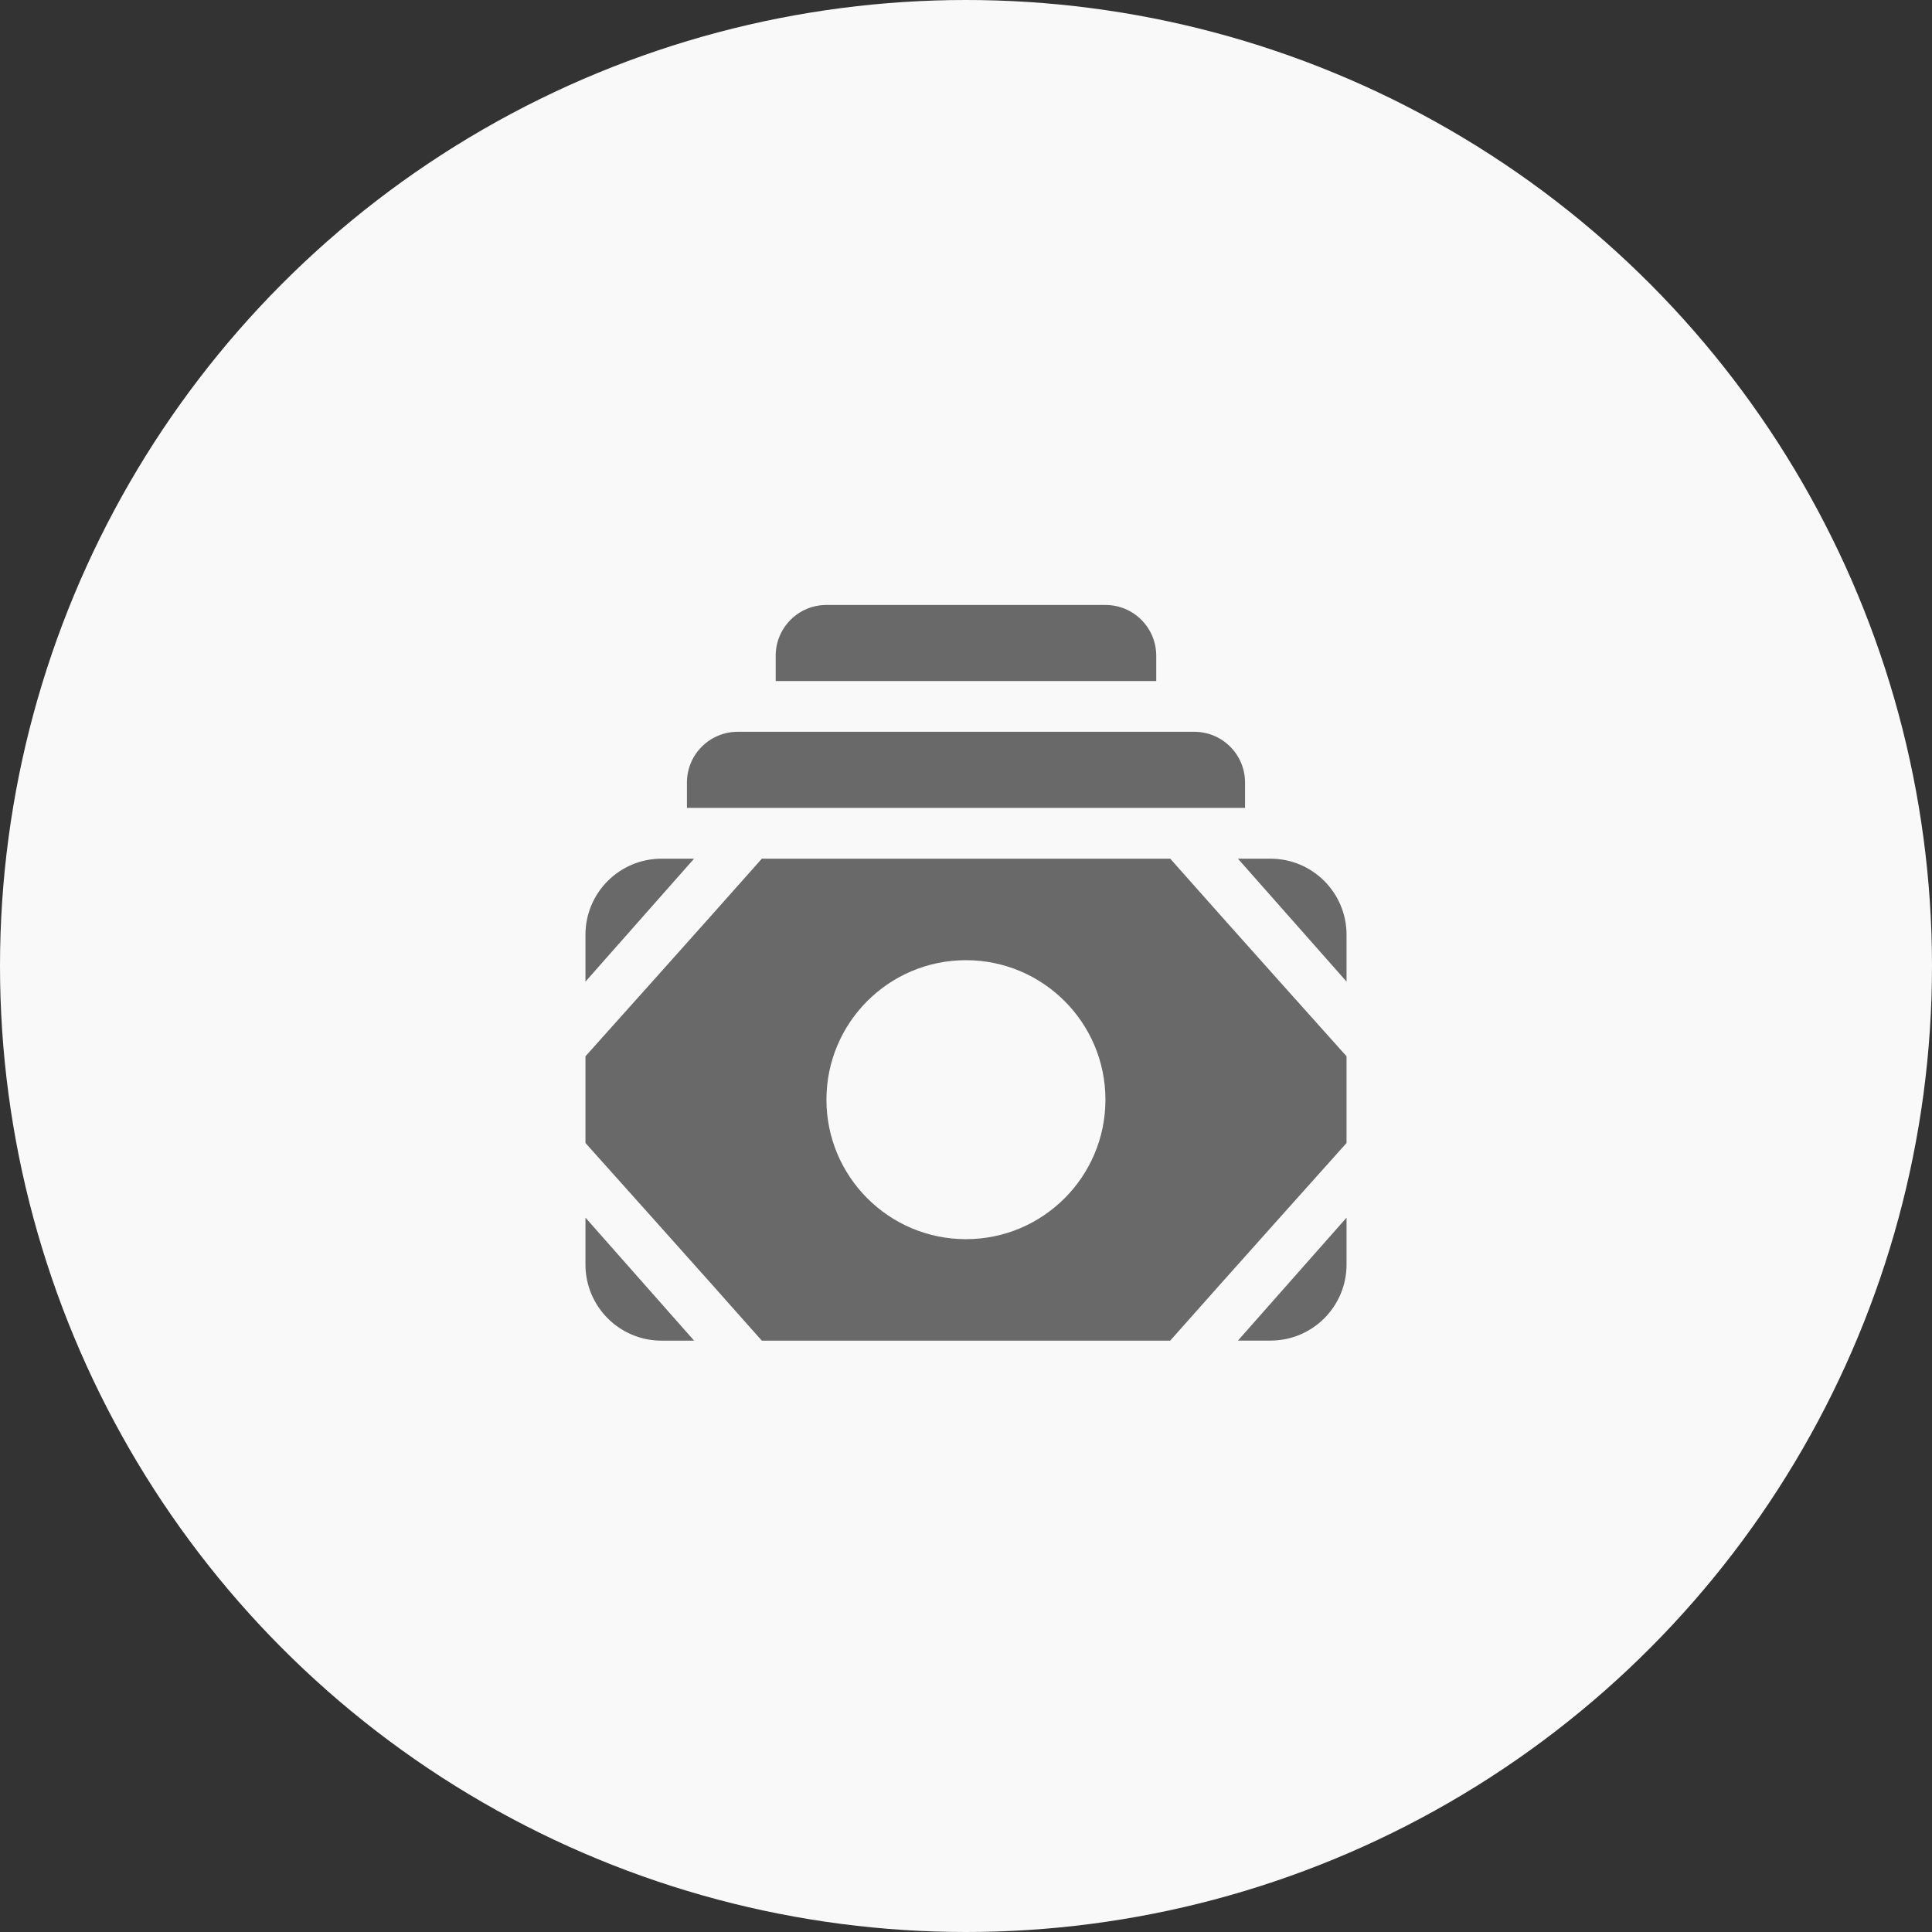
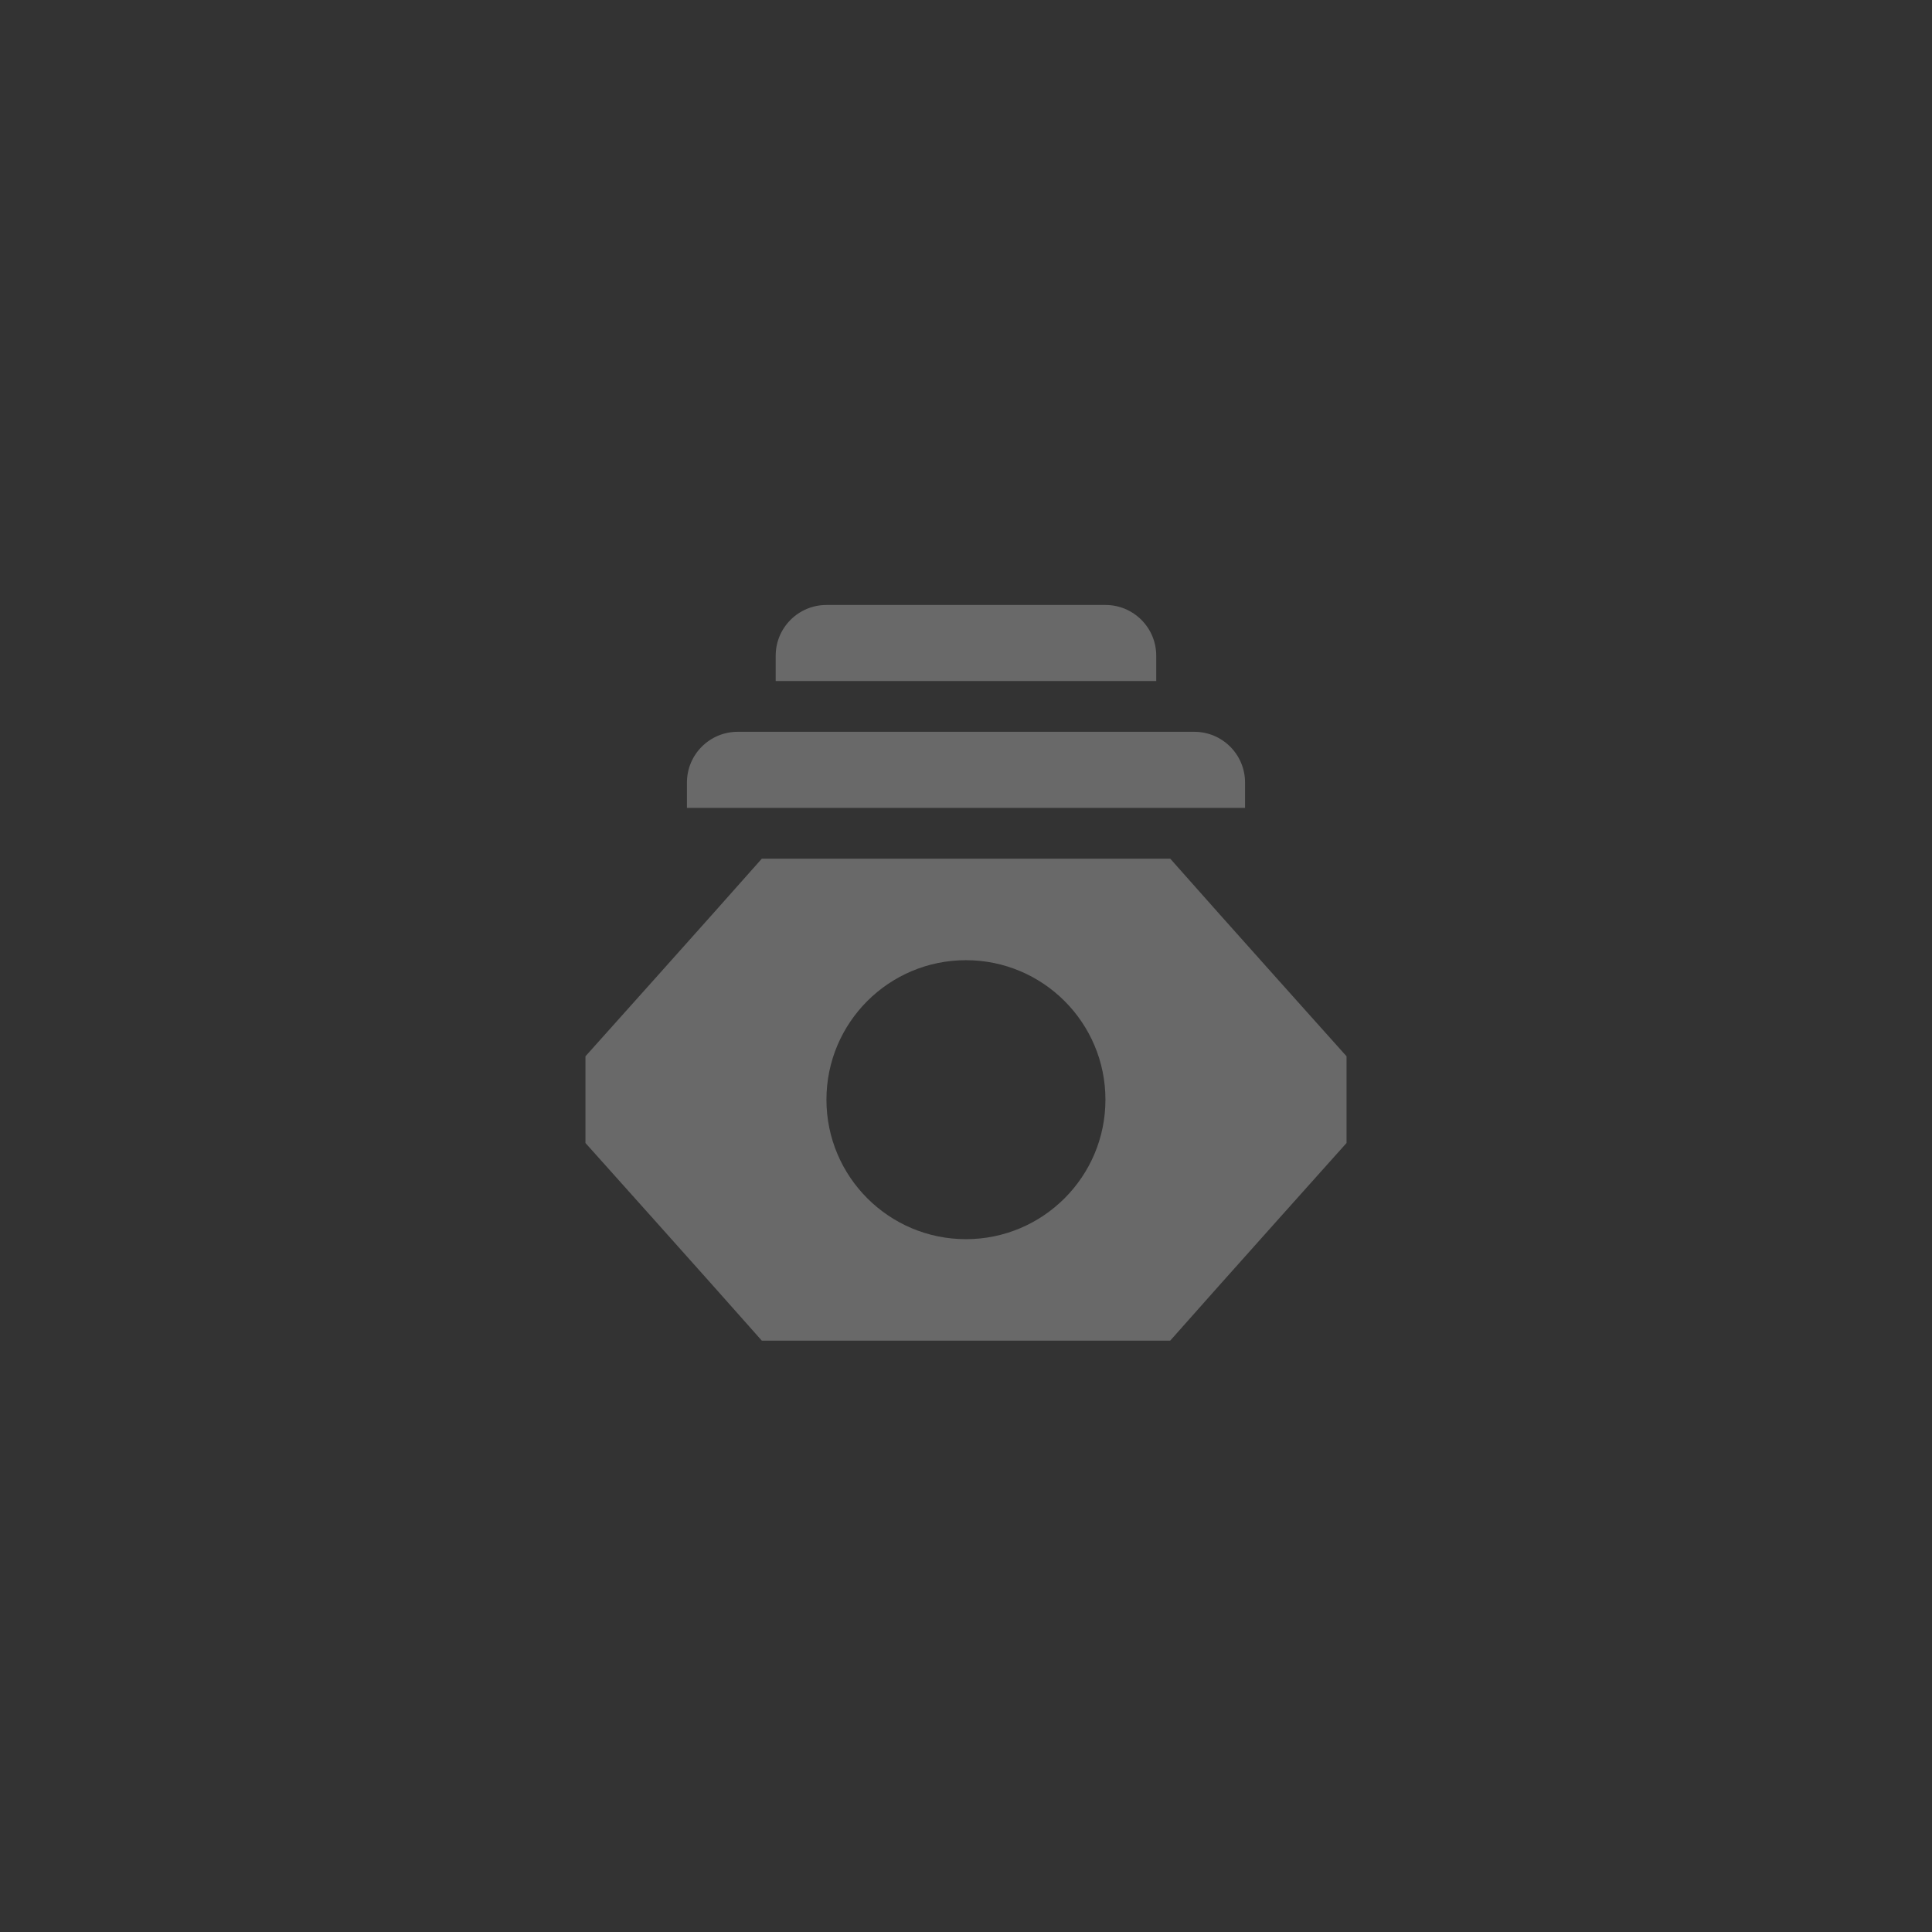
<svg xmlns="http://www.w3.org/2000/svg" width="99" height="99" viewBox="0 0 99 99" fill="none">
  <rect x="0" y="0" width="99" height="99" fill="#333333" stroke="none" />
-   <circle cx="49.5" cy="49.5" r="49.5" fill="#F9F9F9" />
  <g clip-path="url(#clip0_2154_46)">
    <path d="M42.348 31H56.648C58.084 31 59.248 32.164 59.248 33.6V34.899H39.748V33.6C39.748 32.164 40.913 31 42.348 31Z" fill="#696969" />
    <path d="M37.8 37.499H61.199C62.635 37.499 63.799 38.663 63.799 40.099V41.398H35.2V40.099C35.2 38.663 36.365 37.499 37.8 37.499Z" fill="#696969" />
    <path fill-rule="evenodd" clip-rule="evenodd" d="M59.963 44.001H39.037C36.451 46.928 30 54.127 30 54.127V58.569C30 58.569 36.451 65.768 39.037 68.698H59.963C62.549 65.772 69 58.569 69 58.569V54.127C69 54.127 62.549 46.928 59.963 43.998V44.001ZM42.349 56.35C42.349 52.4 45.55 49.202 49.497 49.202C53.443 49.202 56.645 52.403 56.645 56.35C56.645 60.296 53.443 63.498 49.497 63.498C45.55 63.498 42.349 60.296 42.349 56.35Z" fill="#696969" />
-     <path d="M69 50.301V47.9C69 45.746 67.255 44.001 65.102 44.001H63.435L69.004 50.304L69 50.301Z" fill="#696969" />
-     <path d="M63.432 68.698L69 62.395V64.796C69 66.95 67.255 68.695 65.101 68.695H63.435L63.432 68.698Z" fill="#696969" />
-     <path d="M33.899 44.001H35.565L30 50.301V47.9C30 45.746 31.745 44.001 33.899 44.001Z" fill="#696969" />
-     <path d="M35.568 68.698L30 62.395V64.796C30 66.953 31.745 68.698 33.899 68.698H35.565H35.568Z" fill="#696969" />
  </g>
  <defs>
    <clipPath id="clip0_2154_46">
      <rect width="39" height="37.698" fill="white" transform="translate(30 31)" />
    </clipPath>
  </defs>
</svg>